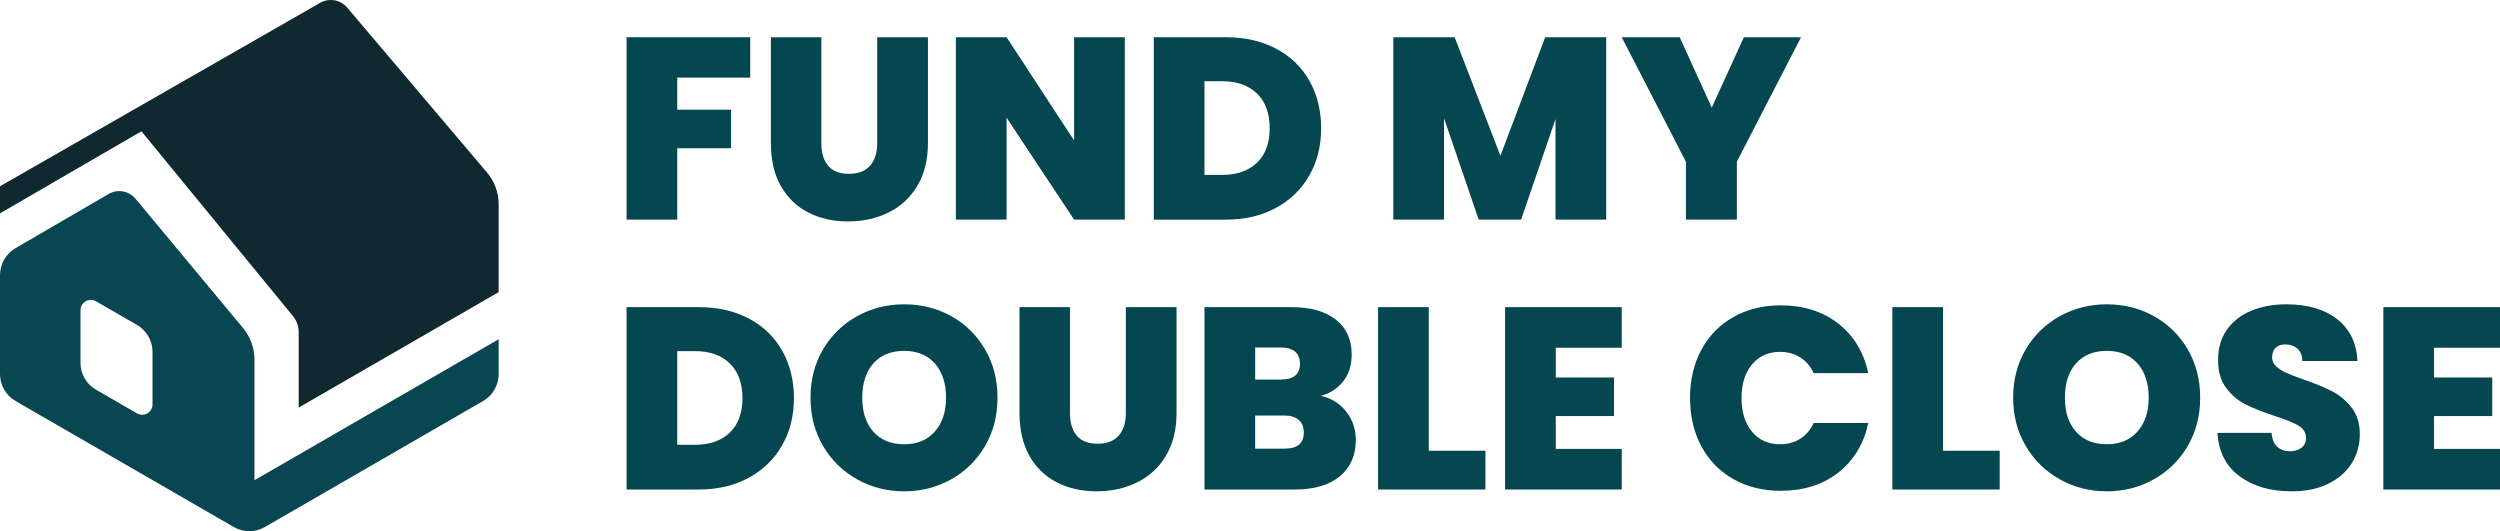
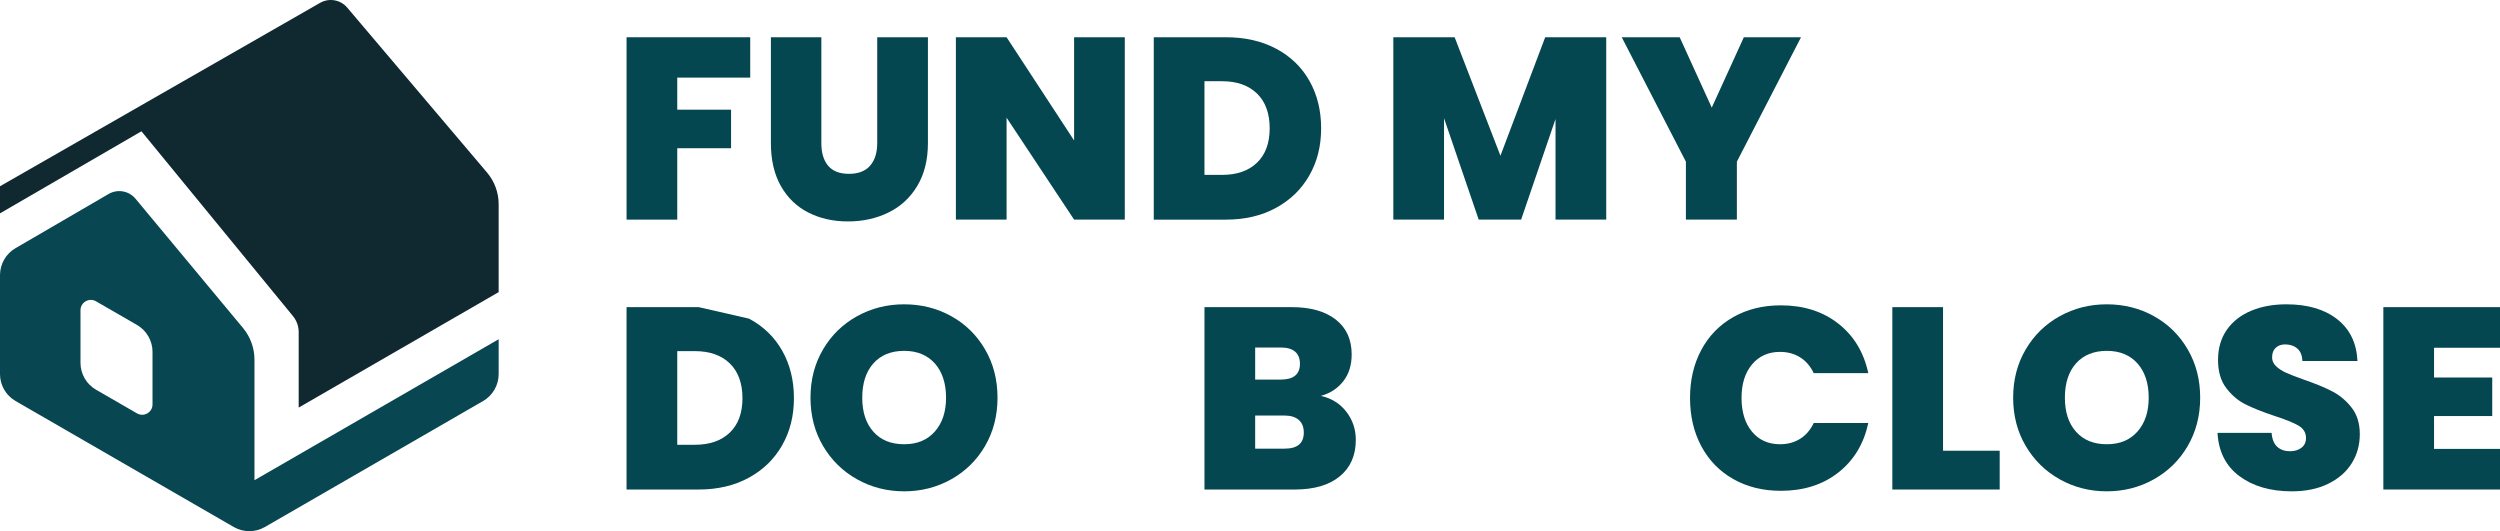
<svg xmlns="http://www.w3.org/2000/svg" id="Layer_2" data-name="Layer 2" viewBox="0 0 2174.38 462">
  <defs>
    <style>      .cls-1 {        fill: #054751;      }      .cls-2 {        fill: #084752;      }      .cls-3 {        fill: #102931;      }    </style>
  </defs>
  <g id="Layer_1-2" data-name="Layer 1">
    <g>
      <path class="cls-1" d="M652.5,32.4v35.1h-63.45v27.9h46.8v33.52h-46.8v62.1h-44.1V32.4h107.55Z" />
      <path class="cls-1" d="M714.37,32.4v92.02c0,8.55,1.99,15.15,5.96,19.8,3.97,4.65,10.01,6.97,18.11,6.97s14.21-2.36,18.34-7.09c4.12-4.72,6.19-11.29,6.19-19.69V32.4h44.1v92.02c0,14.55-3.08,26.96-9.23,37.24-6.15,10.28-14.51,18-25.09,23.17s-22.31,7.76-35.21,7.76-24.41-2.59-34.54-7.76-18.08-12.86-23.85-23.06c-5.78-10.2-8.66-22.65-8.66-37.35V32.4h43.88Z" />
      <path class="cls-1" d="M978.3,191.02h-44.1l-58.72-88.65v88.65h-44.1V32.4h44.1l58.72,89.77V32.4h44.1v158.62Z" />
      <path class="cls-1" d="M1110.03,42.41c12.52,6.68,22.16,16.01,28.91,28.01,6.75,12,10.12,25.73,10.12,41.18s-3.41,28.95-10.24,40.95c-6.83,12-16.5,21.41-29.02,28.24-12.53,6.83-27.04,10.24-43.54,10.24h-62.77V32.4h62.77c16.65,0,31.24,3.34,43.76,10.01ZM1093.27,141.52c7.35-7.05,11.03-17.02,11.03-29.92s-3.68-23.14-11.03-30.26c-7.35-7.12-17.48-10.69-30.38-10.69h-15.3v81.45h15.3c12.9,0,23.02-3.52,30.38-10.58Z" />
      <path class="cls-1" d="M1397.02,32.4v158.62h-44.1v-87.53l-29.92,87.53h-36.9l-30.15-88.2v88.2h-44.1V32.4h53.33l39.83,103.05,38.92-103.05h53.1Z" />
      <path class="cls-1" d="M1566.44,32.4l-55.8,108.22v50.4h-44.33v-50.4l-55.8-108.22h50.4l27.9,61.2,27.9-61.2h49.73Z" />
    </g>
    <g>
-       <path class="cls-1" d="M651.49,277.15c12.52,6.68,22.16,16.01,28.91,28.01,6.75,12,10.12,25.73,10.12,41.17s-3.41,28.95-10.24,40.95c-6.83,12-16.5,21.41-29.02,28.24-12.53,6.83-27.04,10.24-43.54,10.24h-62.77v-158.62h62.77c16.65,0,31.24,3.34,43.76,10.01ZM634.73,376.26c7.35-7.05,11.03-17.02,11.03-29.92s-3.68-23.14-11.03-30.26c-7.35-7.12-17.48-10.69-30.38-10.69h-15.3v81.45h15.3c12.9,0,23.02-3.52,30.38-10.58Z" />
+       <path class="cls-1" d="M651.49,277.15c12.52,6.68,22.16,16.01,28.91,28.01,6.75,12,10.12,25.73,10.12,41.17s-3.41,28.95-10.24,40.95c-6.83,12-16.5,21.41-29.02,28.24-12.53,6.83-27.04,10.24-43.54,10.24h-62.77v-158.62h62.77ZM634.73,376.26c7.35-7.05,11.03-17.02,11.03-29.92s-3.68-23.14-11.03-30.26c-7.35-7.12-17.48-10.69-30.38-10.69h-15.3v81.45h15.3c12.9,0,23.02-3.52,30.38-10.58Z" />
      <path class="cls-1" d="M745.42,416.87c-12.45-6.97-22.31-16.65-29.59-29.02-7.28-12.38-10.91-26.36-10.91-41.96s3.63-29.59,10.91-41.96c7.27-12.38,17.13-22.01,29.59-28.91,12.45-6.9,26.1-10.35,40.95-10.35s28.69,3.45,41.06,10.35c12.38,6.9,22.16,16.54,29.36,28.91,7.2,12.38,10.8,26.36,10.8,41.96s-3.6,29.59-10.8,41.96c-7.2,12.38-17.03,22.05-29.47,29.02-12.45,6.98-26.1,10.46-40.95,10.46s-28.5-3.49-40.95-10.46ZM813.04,375.36c6.52-7.35,9.79-17.17,9.79-29.48s-3.26-22.53-9.79-29.81c-6.52-7.27-15.41-10.91-26.66-10.91s-20.33,3.64-26.77,10.91c-6.45,7.28-9.67,17.21-9.67,29.81s3.22,22.31,9.67,29.59c6.45,7.28,15.37,10.91,26.77,10.91s20.14-3.67,26.66-11.02Z" />
-       <path class="cls-1" d="M930.6,267.14v92.02c0,8.55,1.99,15.15,5.96,19.8,3.97,4.65,10.01,6.97,18.11,6.97s14.21-2.36,18.34-7.09c4.12-4.73,6.19-11.29,6.19-19.69v-92.02h44.1v92.02c0,14.55-3.08,26.96-9.23,37.24-6.15,10.28-14.51,18-25.09,23.17s-22.31,7.76-35.21,7.76-24.41-2.59-34.54-7.76-18.08-12.86-23.85-23.06c-5.78-10.2-8.66-22.65-8.66-37.35v-92.02h43.88Z" />
      <path class="cls-1" d="M1171.01,358.15c5.47,7.13,8.21,15.26,8.21,24.41,0,13.5-4.65,24.08-13.95,31.73-9.3,7.65-22.35,11.47-39.15,11.47h-78.53v-158.62h76.05c16.2,0,28.91,3.6,38.14,10.8,9.22,7.2,13.84,17.33,13.84,30.38,0,9.3-2.44,17.06-7.31,23.29-4.88,6.23-11.36,10.46-19.46,12.71,9.3,2.1,16.69,6.71,22.16,13.84ZM1091.69,330.14h22.28c11.1,0,16.65-4.57,16.65-13.73s-5.55-14.17-16.65-14.17h-22.28v27.9ZM1133.99,376.26c0-4.8-1.46-8.47-4.39-11.02-2.92-2.55-7.09-3.83-12.49-3.83h-25.43v28.8h25.65c11.1,0,16.65-4.65,16.65-13.95Z" />
-       <path class="cls-1" d="M1242.67,392.01h49.28v33.75h-93.38v-158.62h44.1v124.87Z" />
-       <path class="cls-1" d="M1353.14,302.46v25.88h50.62v33.52h-50.62v28.57h57.38v35.33h-101.47v-158.62h101.47v35.33h-57.38Z" />
      <path class="cls-1" d="M1479.7,304.38c6.53-12.22,15.79-21.75,27.79-28.57,12-6.82,25.8-10.24,41.4-10.24,19.8,0,36.45,5.29,49.95,15.86,13.5,10.57,22.2,24.94,26.1,43.09h-47.47c-2.85-6-6.79-10.58-11.81-13.73-5.03-3.15-10.84-4.73-17.44-4.73-10.2,0-18.34,3.64-24.41,10.91-6.08,7.28-9.11,16.99-9.11,29.14s3.04,22.09,9.11,29.36c6.07,7.28,14.21,10.91,24.41,10.91,6.6,0,12.41-1.58,17.44-4.72,5.02-3.15,8.96-7.72,11.81-13.73h47.47c-3.9,18.15-12.6,32.51-26.1,43.09s-30.15,15.86-49.95,15.86c-15.6,0-29.4-3.41-41.4-10.24-12-6.82-21.26-16.35-27.79-28.58-6.52-12.22-9.79-26.21-9.79-41.96s3.26-29.51,9.79-41.74Z" />
      <path class="cls-1" d="M1689.96,392.01h49.28v33.75h-93.38v-158.62h44.1v124.87Z" />
      <path class="cls-1" d="M1791.44,416.87c-12.45-6.97-22.31-16.65-29.59-29.02-7.28-12.38-10.91-26.36-10.91-41.96s3.63-29.59,10.91-41.96c7.27-12.38,17.13-22.01,29.59-28.91,12.45-6.9,26.1-10.35,40.95-10.35s28.69,3.45,41.06,10.35c12.38,6.9,22.16,16.54,29.36,28.91,7.2,12.38,10.8,26.36,10.8,41.96s-3.6,29.59-10.8,41.96c-7.2,12.38-17.03,22.05-29.48,29.02-12.45,6.98-26.1,10.46-40.95,10.46s-28.5-3.49-40.95-10.46ZM1859.05,375.36c6.53-7.35,9.79-17.17,9.79-29.48s-3.26-22.53-9.79-29.81c-6.53-7.27-15.41-10.91-26.66-10.91s-20.33,3.64-26.78,10.91c-6.45,7.28-9.67,17.21-9.67,29.81s3.22,22.31,9.67,29.59c6.45,7.28,15.38,10.91,26.78,10.91s20.14-3.67,26.66-11.02Z" />
      <path class="cls-1" d="M1947.81,414.18c-11.85-8.78-18.22-21.34-19.12-37.69h47.03c.45,5.55,2.1,9.6,4.95,12.15,2.85,2.55,6.53,3.83,11.03,3.83,4.05,0,7.39-1.01,10.01-3.04,2.62-2.03,3.94-4.84,3.94-8.44,0-4.65-2.18-8.25-6.53-10.8-4.35-2.55-11.4-5.4-21.15-8.55-10.35-3.45-18.71-6.79-25.09-10.01-6.38-3.22-11.92-7.95-16.65-14.17-4.72-6.22-7.09-14.36-7.09-24.41s2.55-18.94,7.65-26.21c5.1-7.27,12.15-12.79,21.15-16.54,9-3.75,19.2-5.62,30.6-5.62,18.45,0,33.19,4.31,44.21,12.94,11.03,8.63,16.91,20.74,17.66,36.34h-47.92c-.15-4.8-1.61-8.4-4.39-10.8-2.78-2.4-6.34-3.6-10.69-3.6-3.3,0-6,.98-8.1,2.93-2.1,1.95-3.15,4.72-3.15,8.32,0,3,1.16,5.59,3.49,7.76,2.32,2.18,5.21,4.05,8.66,5.62,3.45,1.57,8.55,3.56,15.3,5.96,10.05,3.45,18.34,6.86,24.86,10.24,6.53,3.38,12.15,8.1,16.88,14.18,4.73,6.07,7.09,13.76,7.09,23.06s-2.36,17.93-7.09,25.42c-4.72,7.5-11.55,13.43-20.47,17.77-8.93,4.35-19.46,6.53-31.61,6.53-18.45,0-33.6-4.39-45.45-13.16Z" />
      <path class="cls-1" d="M2117.01,302.46v25.88h50.62v33.52h-50.62v28.57h57.38v35.33h-101.47v-158.62h101.47v35.33h-57.38Z" />
    </g>
    <g>
      <path class="cls-3" d="M301.99,6.61c-5.82-6.87-15.76-8.62-23.58-4.14L0,161.99v23.58l123.02-71.38,131.82,160.78c3.19,3.89,4.94,8.78,4.94,13.81v65.72l173.93-100.42v-76.52c0-10.03-3.59-19.8-10.07-27.45L301.99,6.61Z" />
      <path class="cls-2" d="M221.33,417.66v-104.84c0-10.05-3.54-19.82-9.96-27.55l-93.5-112.42c-5.74-6.91-15.66-8.66-23.41-4.14L13.46,215.87c-8.31,4.83-13.46,13.79-13.46,23.4v86.14c0,9.61,5.17,18.55,13.49,23.36l189.88,109.63c8.32,4.8,18.65,4.8,26.97,0l189.88-109.63c8.31-4.8,13.49-13.75,13.49-23.36v-30.36l-212.38,122.61ZM132.65,351.75c0,6.92-7.5,11.24-13.49,7.78l-35.66-20.59c-8.33-4.8-13.49-13.75-13.49-23.36v-45.74c0-6.92,7.49-11.24,13.49-7.79l35.66,20.59c8.32,4.81,13.49,13.75,13.49,23.35v45.75Z" />
    </g>
  </g>
</svg>